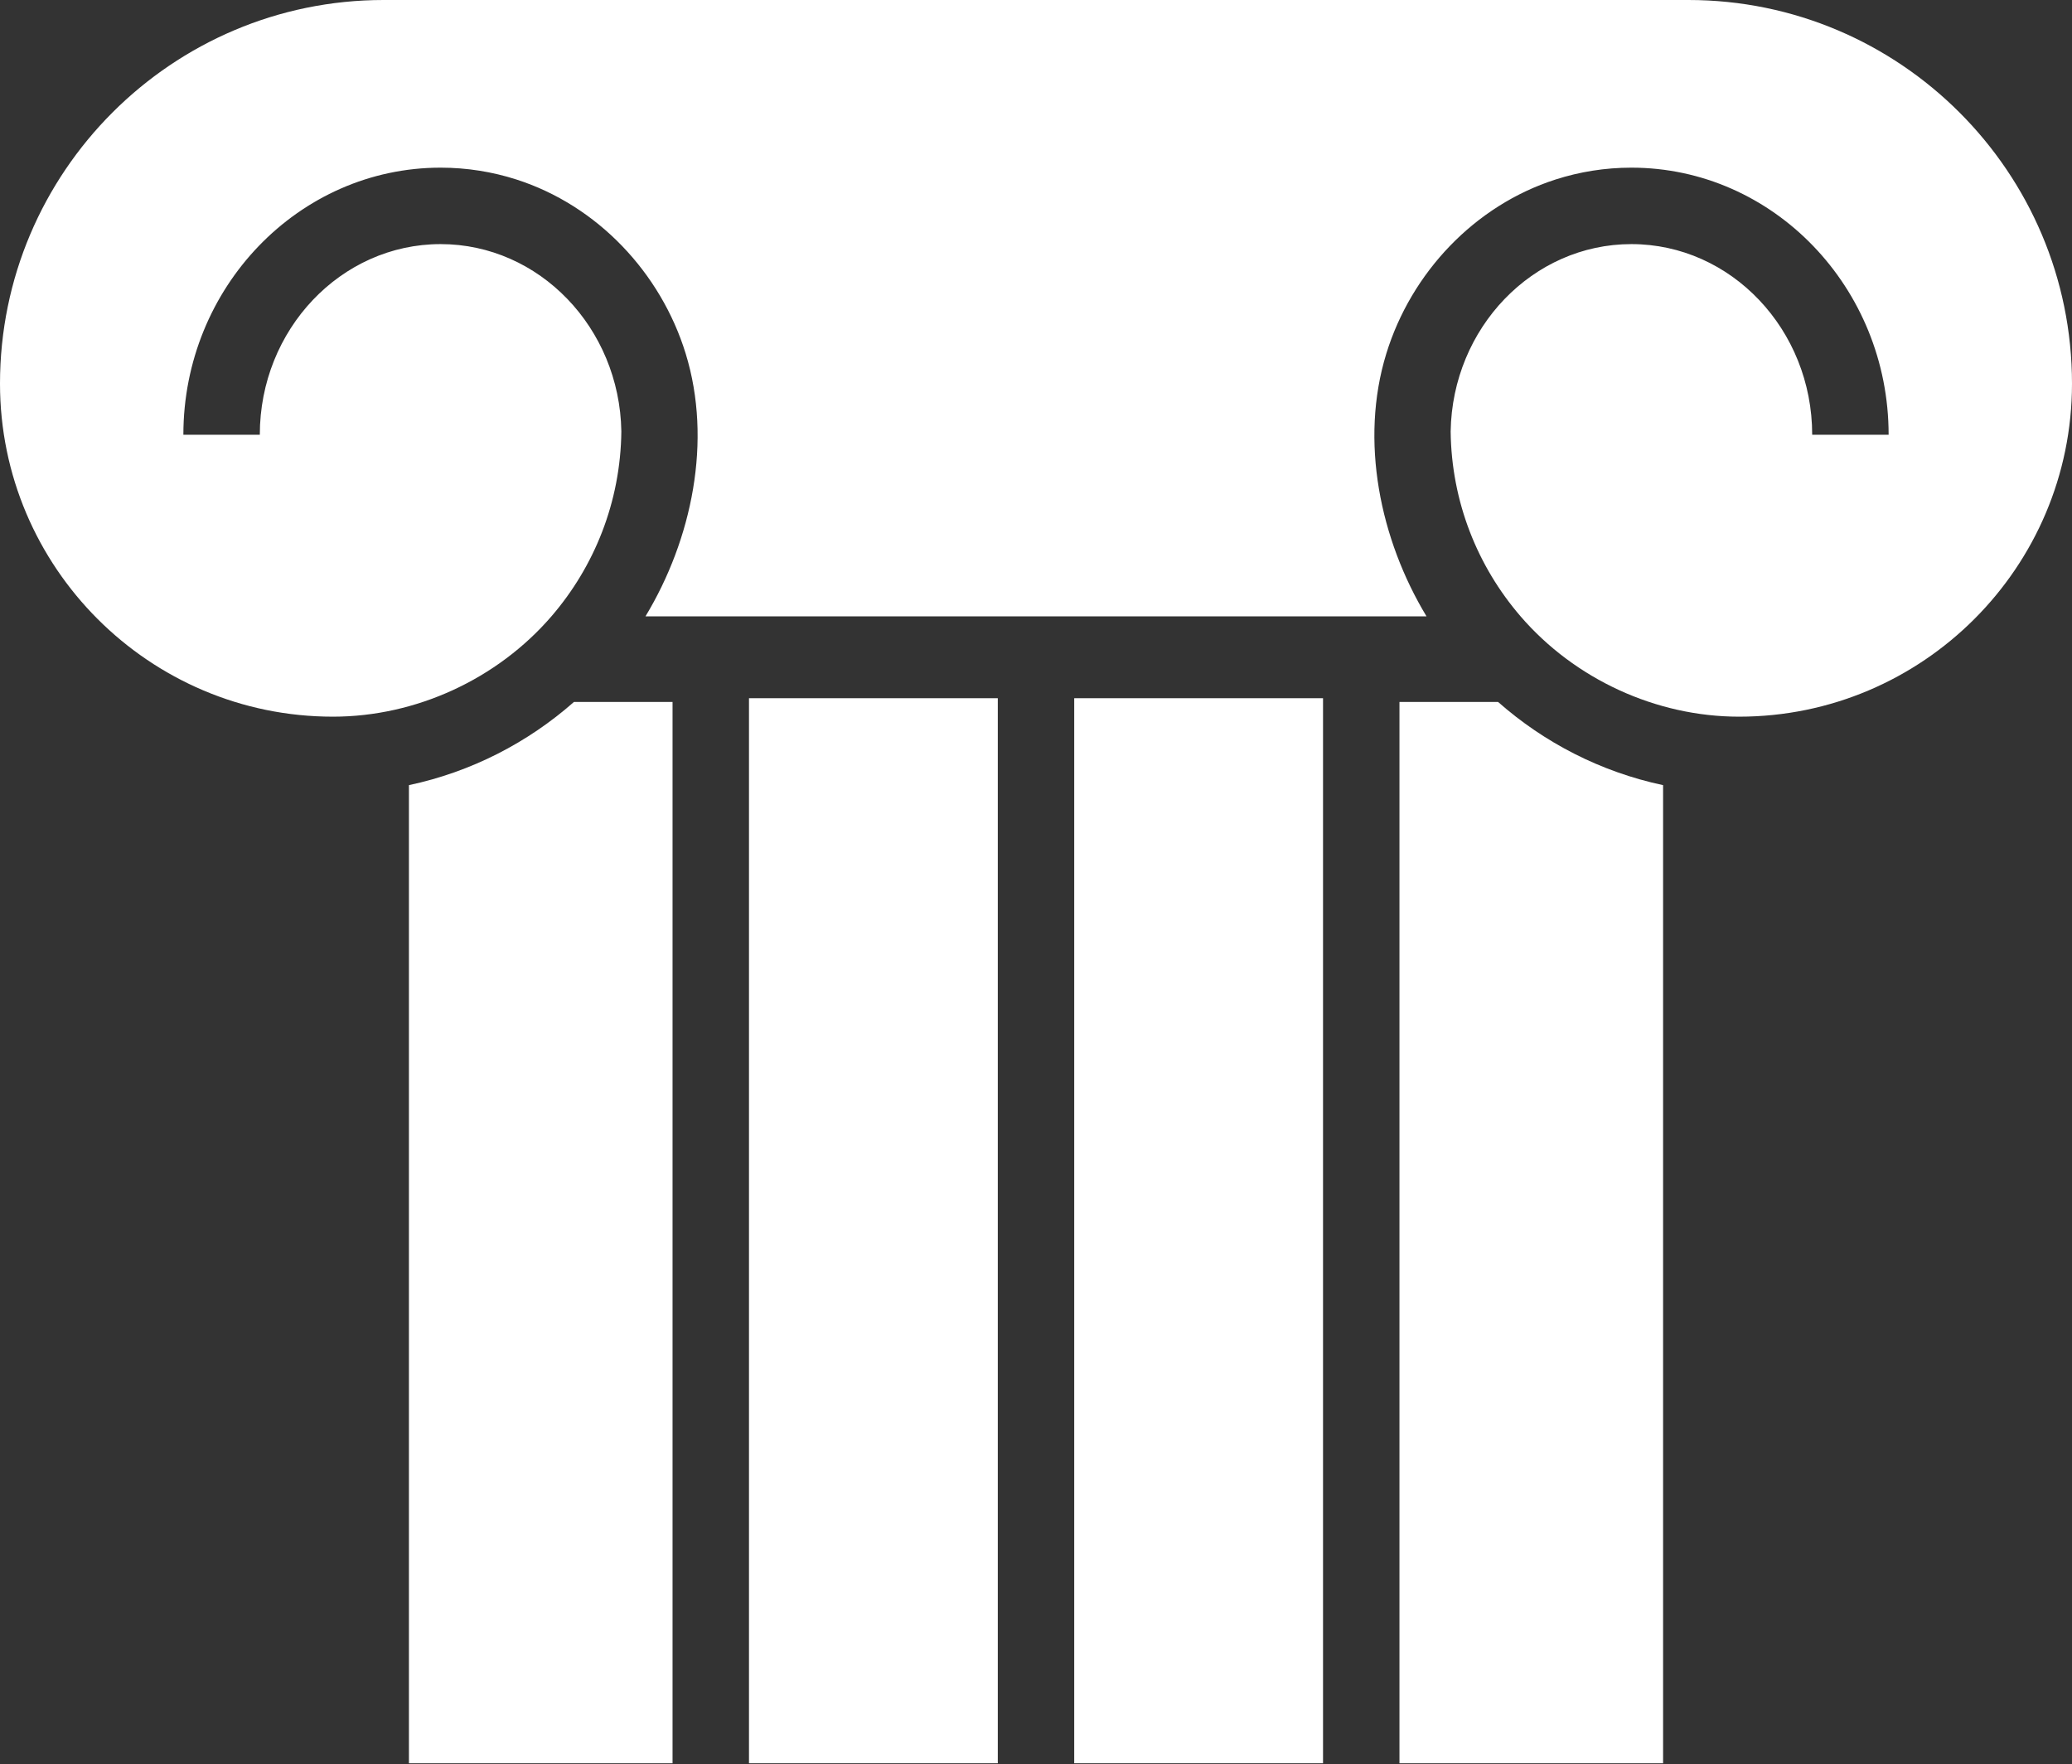
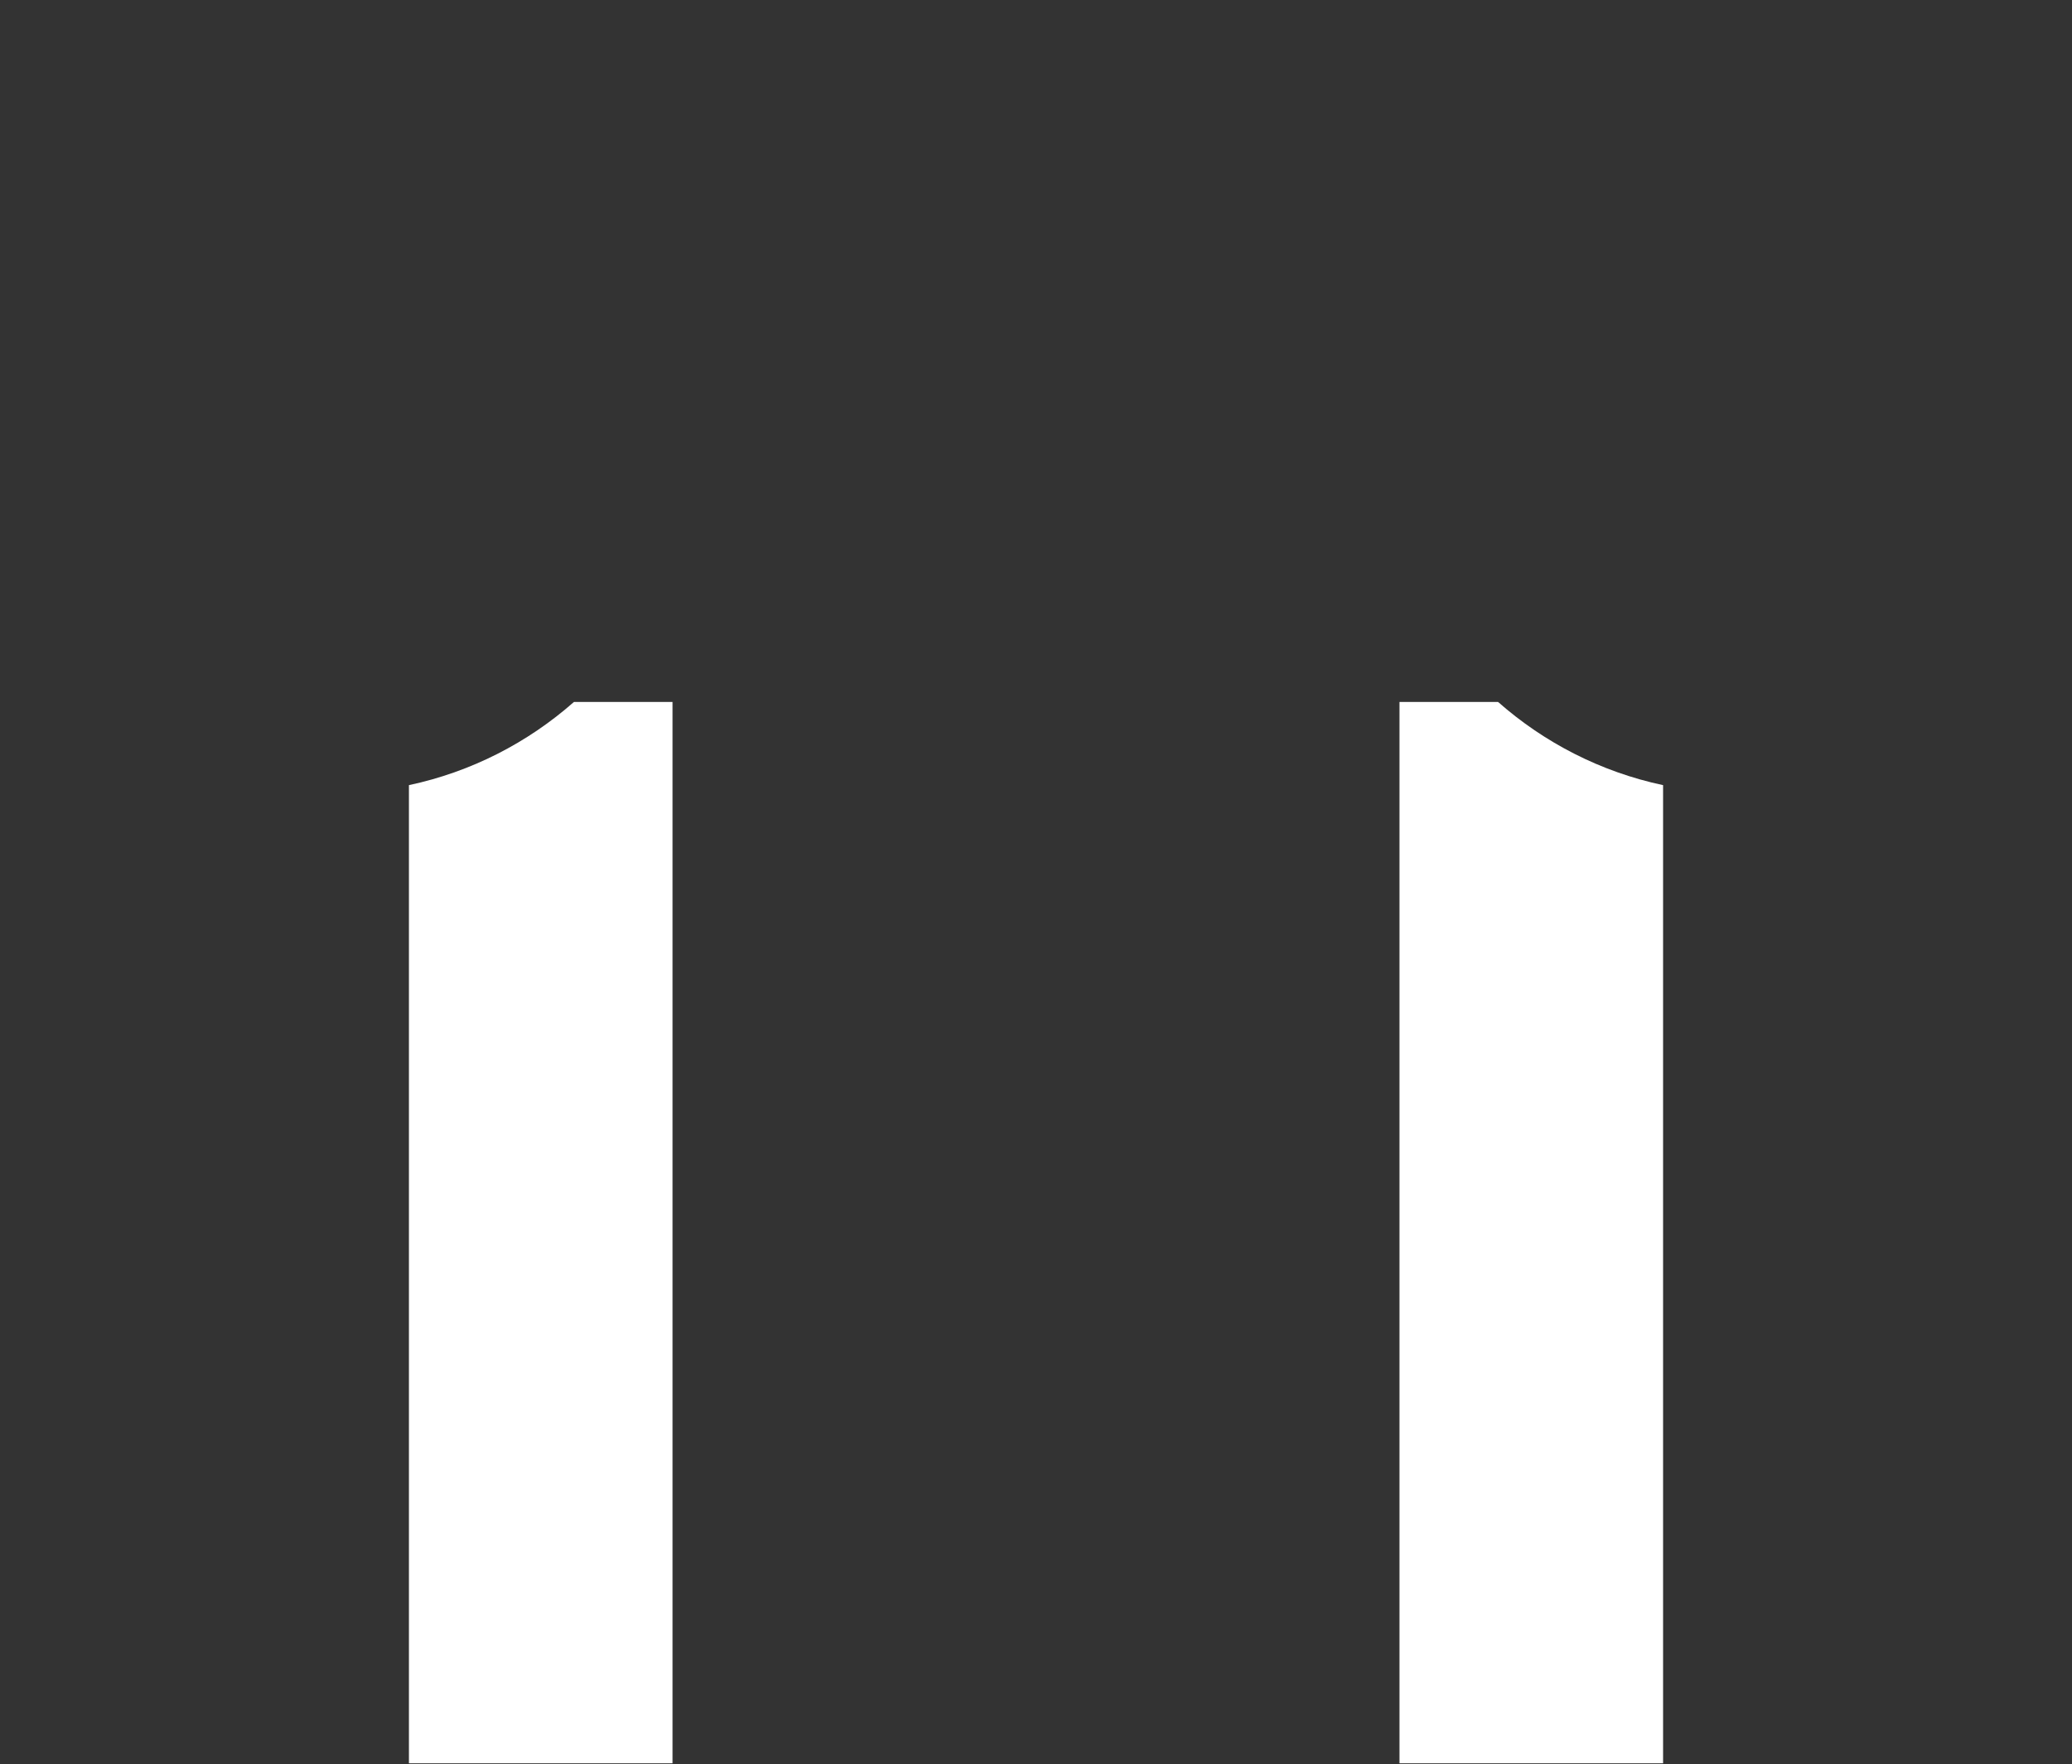
<svg xmlns="http://www.w3.org/2000/svg" width="800" height="681" viewBox="0 0 800 681" fill="none">
  <rect x="0" y="0" width="800" height="681" fill="#333333" stroke="none" />
  <path d="M157.886 303.09V680.678H259.67V270.971H221.605C203.778 286.687 181.961 297.971 157.886 303.09Z" fill="white" />
-   <path d="M289.181 270.971V674.18V680.678H385.248V674.18V270.971V269.531H289.181V270.971Z" fill="white" />
  <path d="M540.334 270.971V680.678H642.117V303.09C618.044 297.971 596.227 286.687 578.4 270.971H540.334Z" fill="white" />
-   <path d="M651.899 0H148.101C66.437 0 0 66.438 0 148.102C0 218.988 57.67 276.659 128.558 276.659C160.597 276.659 192.002 262.174 212.907 237.926C229.482 218.703 239.605 193.775 239.902 166.531C239.243 126.546 208.193 94.232 170.115 94.232C131.625 94.232 100.312 127.247 100.312 167.828H70.801C70.801 110.974 115.353 64.721 170.115 64.721C180.305 64.721 190.139 66.324 199.401 69.297C230.674 79.337 255.122 105.264 264.739 136.493C275.113 170.179 267.149 208.25 249.222 237.926H550.777C532.849 208.25 524.885 170.179 535.26 136.493C544.877 105.264 569.325 79.337 600.598 69.297C609.86 66.324 619.694 64.721 629.884 64.721C684.646 64.721 729.198 110.974 729.198 167.828H699.687C699.687 127.247 668.374 94.232 629.884 94.232C591.806 94.232 560.756 126.546 560.097 166.531C560.394 193.775 570.518 218.703 587.092 237.926C607.998 262.175 639.402 276.659 671.441 276.659C742.328 276.659 799.999 218.989 799.999 148.102C800 66.438 733.563 0 651.899 0Z" fill="white" />
-   <path d="M414.755 270.971V674.18V680.678H510.823V674.18V270.971V269.531H414.755V270.971Z" fill="white" />
</svg>